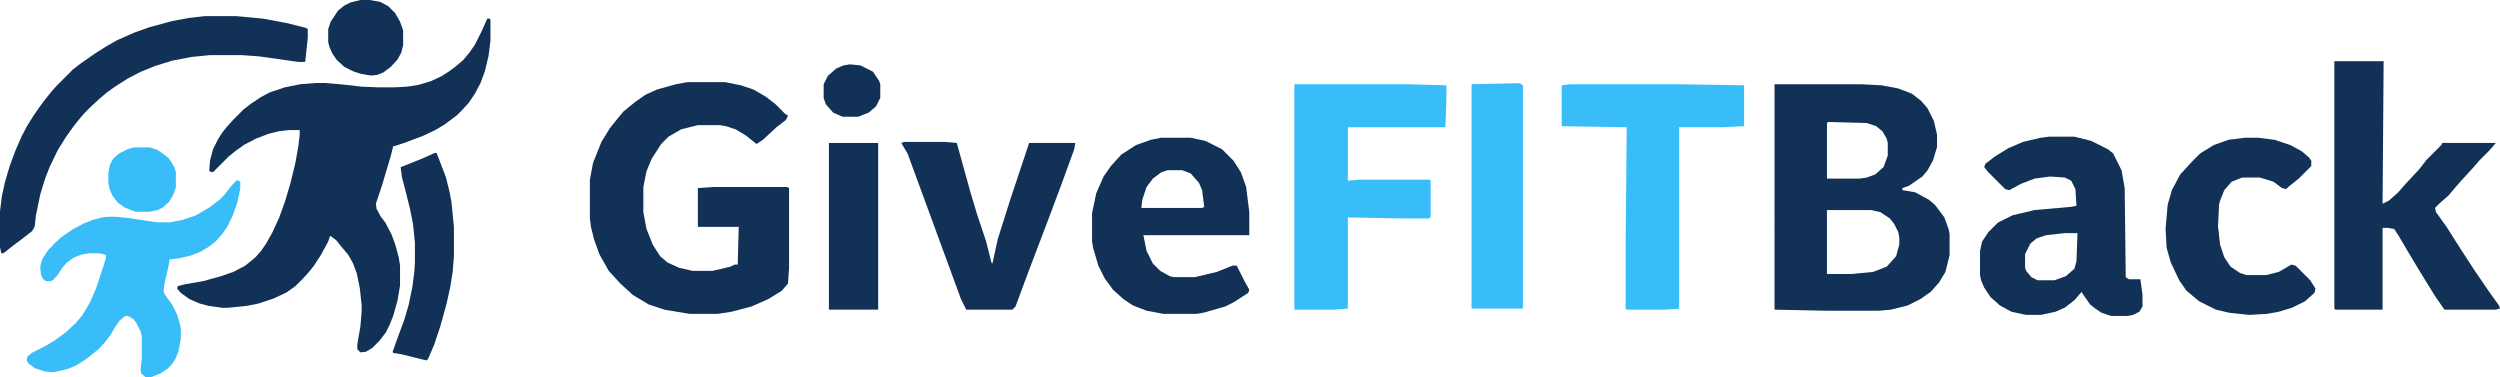
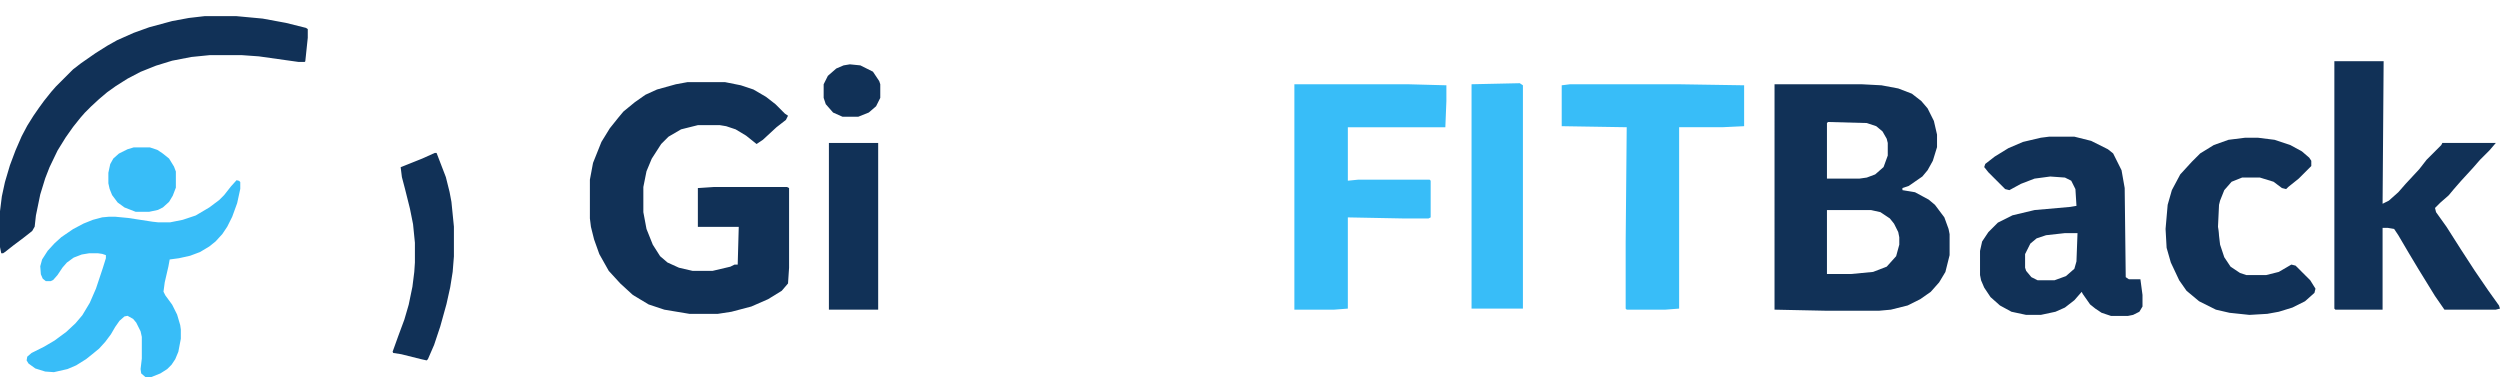
<svg xmlns="http://www.w3.org/2000/svg" xmlns:ns1="http://sodipodi.sourceforge.net/DTD/sodipodi-0.dtd" xmlns:ns2="http://www.inkscape.org/namespaces/inkscape" version="1.1" viewBox="0 0 2384.653 359.032" width="1080.546" height="163.001" id="svg143" ns1:docname="givefitback-logo-banner.svg" ns2:version="1.4.2 (ebf0e940, 2025-05-08)" ns2:export-filename="pngs/givefitback-logo-banner.png" ns2:export-xdpi="96" ns2:export-ydpi="96">
  <defs id="defs143">
    <ns2:path-effect effect="powerclip" message="" id="path-effect155" is_visible="true" lpeversion="1" inverse="true" flatten="false" hide_clip="false" />
    <ns2:path-effect effect="powerclip" message="" id="path-effect151" is_visible="true" lpeversion="1" inverse="true" flatten="false" hide_clip="false" />
    <ns2:path-effect effect="powerclip" message="" id="path-effect145" is_visible="true" lpeversion="1" inverse="true" flatten="false" hide_clip="false" />
    <clipPath clipPathUnits="userSpaceOnUse" id="clipPath145">
      <path d="m 6,31 h 14 l 8,3 8,9 3,7 2,16 -2,1 h -58 l 1,-8 4,-12 6,-8 8,-6 z" fill="#fef1cc" id="path145" style="display:none;stroke-width:1" />
      <path id="lpe_path-effect145" style="stroke-width:1" class="powerclip" d="M -71,-5 H 89 V 173 H -71 Z m 77,36 -6,2 -8,6 -6,8 -4,12 -1,8 h 58 l 2,-1 -2,-16 L 36,43 28,34 20,31 Z" />
    </clipPath>
    <clipPath clipPathUnits="userSpaceOnUse" id="clipPath151">
      <path d="m 15,92 h 12 l -1,27 -2,7 -8,7 -11,4 H -11 L -17,134 -22,128 -23,125 V 112 l 5,-10 6,-5 L -3,94 Z" fill="#fef1cc" id="path151" clip-path="none" style="display:none;stroke-width:1" />
      <path id="lpe_path-effect151" style="stroke-width:1" class="powerclip" d="M -71,-5 H 94 V 176 H -71 Z m 86,97 -18,2 -9,3 -6,5 L -23,112 v 13 L -22,128 -17,134 l 6,3 H 5 l 11,-4 8,-7 2,-7 L 27,92 Z" />
    </clipPath>
    <clipPath clipPathUnits="userSpaceOnUse" id="clipPath154">
      <g id="g155" style="display:none">
        <path d="m 1293,866 h 42 l 9,2 9,6 4,5 4,8 1,5 v 7 l -3,11 -9,10 -13,5 -21,2 h -23 z" fill="#fef1cc" id="path154" />
-         <path d="m 1294,782 37,1 9,3 6,5 4,7 1,4 v 12 l -4,11 -8,7 -8,3 -7,1 h -31 v -53 z" fill="#fef1cc" id="path155" />
      </g>
      <path id="lpe_path-effect155" class="powerclip" d="m 1238,741 h 177 v 226 h -177 z m 55,125 v 61 h 23 l 21,-2 13,-5 9,-10 3,-11 v -7 l -1,-5 -4,-8 -4,-5 -9,-6 -9,-2 z m 1,-84 -1,1 v 53 h 31 l 7,-1 8,-3 8,-7 4,-11 v -12 l -1,-4 -4,-7 -6,-5 -9,-3 z" />
    </clipPath>
  </defs>
  <ns1:namedview id="namedview143" pagecolor="#ffffff" bordercolor="#000000" borderopacity="0.25" ns2:showpageshadow="2" ns2:pageopacity="0.0" ns2:pagecheckerboard="0" ns2:deskcolor="#d1d1d1" ns2:zoom="0.62825852" ns2:cx="541.97435" ns2:cy="222.8382" ns2:window-width="1584" ns2:window-height="1067" ns2:window-x="0" ns2:window-y="25" ns2:window-maximized="0" ns2:current-layer="svg143" />
-   <path d="m 464.867,17.374 h 2.363 l 0.591,1.772 v 19.493 l -1.772,14.176 -3.544,14.767 -4.135,11.223 -5.316,10.042 -5.907,8.86 -7.088,7.679 -4.135,4.135 -11.814,8.86 -8.86,5.316 -11.223,5.316 -17.13,6.498 -10.632,3.544 h -1.181 l -2.363,9.451 -8.27,27.762 -5.907,17.72 0.591,4.725 4.135,7.679 4.135,5.316 5.907,11.223 3.544,9.451 3.544,12.995 1.181,7.679 v 18.902 l -2.363,14.176 -4.135,14.767 -3.544,8.86 -3.544,7.088 -5.907,7.679 -7.088,7.088 -5.907,3.544 -5.316,0.591 -2.953,-2.953 v -4.725 l 2.953,-17.13 1.181,-14.176 v -5.907 l -1.772,-16.539 -2.953,-14.176 -3.544,-9.451 -4.725,-8.27 -6.497,-7.679 -4.725,-5.907 -4.725,-3.544 -1.181,-0.591 -1.772,5.316 -7.088,12.995 -6.497,10.042 -4.725,5.907 -5.316,5.907 -7.679,7.679 -8.27,5.907 -12.404,5.907 -14.176,4.725 -11.814,2.363 -17.72,1.772 h -5.316 l -12.995,-1.772 -8.86,-2.363 -9.451,-4.135 -8.27,-5.907 -3.544,-4.135 0.591,-2.363 7.088,-1.772 17.13,-2.953 17.13,-4.725 11.814,-4.135 11.223,-5.907 9.451,-7.679 5.316,-5.907 5.316,-7.679 5.907,-10.632 6.497,-14.176 5.316,-14.767 5.316,-17.72 4.725,-19.493 2.953,-16.539 1.181,-10.632 v -4.135 h -10.042 l -10.042,1.181 -9.451,2.363 -12.404,4.725 -11.223,5.907 -8.27,5.907 -6.498,5.316 -14.767,14.767 -2.953,-0.591 -0.591,-0.591 0.591,-9.451 2.953,-11.223 4.725,-9.451 4.135,-6.498 4.725,-5.907 6.498,-7.088 8.86,-8.86 7.679,-5.907 8.86,-5.907 8.86,-4.725 14.176,-4.725 14.767,-2.953 14.767,-1.181 h 8.27 l 14.767,1.181 21.265,2.363 14.767,0.591 h 16.539 l 11.223,-0.591 11.223,-1.772 11.814,-3.544 10.042,-4.725 6.497,-4.135 6.497,-4.725 7.679,-6.498 5.907,-7.088 5.316,-7.679 6.498,-12.995 4.725,-10.632 z" fill="#113157" id="path2" style="display:inline;stroke-width:0.591;fill:#113157;fill-opacity:1" />
  <path d="m 225.641,171.542 2.363,0.591 1.181,1.181 v 6.498 l -2.953,13.586 -4.725,12.995 -4.725,9.451 -4.725,7.088 -6.497,7.088 -5.907,4.725 -8.86,5.316 -9.451,3.544 -10.632,2.363 -8.86,1.181 -1.181,6.497 -3.544,15.358 -1.181,8.86 1.772,3.544 6.497,8.86 4.725,9.451 2.953,10.042 0.591,4.135 v 8.86 l -2.363,12.404 -2.953,7.088 -3.544,5.316 -4.135,4.135 -6.497,4.135 -8.86,3.544 h -5.316 l -4.135,-3.544 -0.591,-4.135 1.181,-10.042 v -20.674 l -1.181,-5.316 -4.135,-8.27 -2.953,-3.544 -5.316,-2.953 -2.953,0.591 -4.725,4.135 -4.135,5.907 -4.135,7.088 -5.316,7.088 -5.907,6.497 -6.498,5.316 -5.907,4.725 -9.451,5.907 -8.27,3.544 -12.995,2.953 -8.27,-0.591 -9.451,-2.953 -6.498,-4.725 -1.772,-2.953 0.591,-3.544 4.135,-3.544 11.814,-5.907 10.042,-5.907 11.223,-8.27 8.86,-8.27 6.498,-7.679 7.088,-11.814 5.907,-13.586 6.498,-19.493 2.953,-9.451 v -2.953 l -3.544,-1.181 -4.135,-0.591 H 85.058 l -7.088,1.181 -7.679,2.953 -6.498,4.725 -4.135,4.725 -4.725,7.088 -4.135,4.725 -2.363,1.181 h -4.725 l -2.953,-2.363 -1.772,-4.135 -0.591,-7.679 1.772,-6.497 5.316,-8.27 6.498,-7.088 6.498,-5.907 11.223,-7.679 10.042,-5.316 8.86,-3.544 8.86,-2.363 6.498,-0.591 h 5.907 l 12.404,1.181 23.037,3.544 5.316,0.591 h 11.814 l 11.814,-2.363 12.404,-4.135 12.995,-7.679 9.451,-7.088 4.725,-4.725 6.498,-8.27 z" fill="#38788e" id="path3" style="display:inline;stroke-width:0.591;fill:#38bdf8;fill-opacity:1" />
  <path d="m 195.516,15.011 h 29.534 l 25.399,2.363 22.446,4.135 18.902,4.725 1.772,1.181 v 8.27 l -2.363,22.446 -0.591,0.591 h -5.907 l -37.804,-5.316 -16.539,-1.181 h -30.125 l -17.72,1.772 -18.311,3.544 -15.358,4.725 -14.767,5.907 -12.404,6.498 -11.223,7.088 -8.27,5.907 -7.679,6.498 -7.679,7.088 -5.907,5.907 -4.135,4.725 -7.088,8.86 -7.088,10.042 -7.679,12.404 -7.679,15.948 -4.135,10.632 -4.725,15.358 -4.135,20.083 -1.181,10.632 -2.363,4.135 -8.27,6.498 -9.451,7.088 -8.27,6.498 -1.772,1.181 H 1.181 L -1.7953579e-7,235.336 V 201.076 L 1.772,186.9 4.725,173.314 9.451,157.365 14.767,143.189 l 5.907,-13.586 5.316,-10.042 5.907,-9.451 5.316,-7.679 4.725,-6.498 7.088,-8.86 4.135,-4.725 16.539,-16.539 7.679,-5.907 13.586,-9.451 11.223,-7.088 9.451,-5.316 15.948,-7.088 14.767,-5.316 21.855,-5.907 15.948,-2.953 z" fill="#103057" id="path4" style="display:inline;stroke-width:0.591;fill:#113157;fill-opacity:1" ns1:nodetypes="ccccccccccccccccccccccccccccccccccccccccccccccccccccccccccccc" />
  <path d="m 414.659,145.552 h 1.772 l 8.86,23.037 3.544,14.176 1.772,9.451 2.363,23.627 v 28.353 l -1.181,14.767 -2.363,14.767 -3.544,15.948 -5.907,21.265 -5.907,17.72 -5.907,13.586 -1.181,1.181 -5.316,-1.181 -18.902,-4.725 -7.679,-1.181 -0.591,-1.181 5.316,-14.767 5.907,-15.948 4.135,-14.176 3.544,-17.13 1.772,-14.176 0.591,-8.86 v -18.902 l -1.772,-17.72 -2.953,-14.767 -4.725,-18.902 -2.953,-11.223 -1.181,-9.451 20.674,-8.27 z" fill="#113158" id="path7" style="stroke-width:0.591;fill:#113157;fill-opacity:1" />
-   <path d="m 343.777,-0.347 h 8.86 l 10.042,1.772 7.679,4.135 6.498,6.498 4.725,8.27 2.953,8.27 v 14.176 l -1.772,7.088 -3.544,6.498 -6.498,7.088 -7.088,5.316 -5.907,2.363 -5.907,0.591 -10.042,-1.772 -7.088,-2.363 -8.27,-4.135 -7.088,-6.498 -4.135,-5.907 -2.953,-6.498 -1.181,-4.725 V 27.415 l 2.363,-7.088 7.088,-10.632 5.907,-4.725 5.907,-2.953 z" fill="#113158" id="path15" style="stroke-width:0.591;fill:#113157;fill-opacity:1" />
  <path d="m 127.587,140.236 h 15.358 l 7.088,2.363 5.316,3.544 5.907,4.725 4.725,7.679 1.772,4.725 v 15.358 l -2.953,7.679 -3.544,5.907 -5.907,5.316 -4.725,2.363 -8.27,1.772 h -12.995 l -10.632,-4.135 -6.497,-4.725 -5.316,-7.088 -2.363,-5.907 -1.181,-5.316 v -10.042 l 1.772,-8.27 2.953,-5.316 5.316,-4.725 8.27,-4.135 z" fill="#38788e" id="path17" style="stroke-width:0.591;fill:#38bdf8;fill-opacity:1" />
  <path d="m 1243,746 h 83 l 19,1 16,3 13,5 9,7 6,7 6,12 3,13 v 12 l -4,13 -5,9 -5,6 -13,9 -6,2 v 2 l 12,2 13,7 6,5 9,12 4,11 1,5 v 20 l -4,16 -6,10 -8,9 -10,7 -12,6 -16,4 -11,1 h -52 l -48,-1 z" fill="#113157" id="path5" clip-path="url(#clipPath154)" ns2:path-effect="#path-effect155" ns2:original-d="m 1243,746.00002 h 83 l 19,1 16,3 13,5 9,7 6,7 6,12.00003 3,13 v 12 l -4,13 -5,8.99993 -5,6 -13,9 -6,2 v 2 l 12,2 13,7 6,5 9,12.00003 4,11 1,5 v 20 l -4,16.00003 -6,10 -8,9 -10,7 -12,5.99993 -16,4 -11,1 h -52 l -48,-1 z" style="display:inline;fill:#113157;fill-opacity:1" transform="matrix(1,0,0,1,449.66,-665.981)" />
  <path d="m 655.659,78.016 h 36 l 15,3 12,4 12,7 9,7 9,9 3,2 -2,4 -9,7 -13,12 -6,4 -10,-8 -10,-6 -9,-3 -6,-1 h -21 l -16,4 -12,7 -7,7 -9,14 -5,12 -3,15 v 24 l 3,16 6,15 7,11 7,6 11,5 13,3 h 19 l 17,-4 4,-2 h 3 l 1,-36 h -39 v -37 l 15,-1 h 70 l 2,1 v 76 l -1,15 -6,7 -13,8 -16,7 -19,5 -13,2 h -27 l -24,-4 -15,-5 -15,-9 -12,-11 -11,-12 -9,-16 -5,-14 -3,-12 -1,-8 v -37 l 3,-16 8,-20 8,-13 8,-10 5,-6 11,-9 10,-7 11,-5 18,-5 z" fill="#103057" id="path6" style="stroke-width:1;fill:#113157;fill-opacity:1" />
  <path d="m 2226.654,58.016 h 47 l -1,136 6,-3 9,-8 7,-8 13,-14 7,-9 14,-14 1,-2 h 51 l -6,7 -9,9 -7,8 -11,12 -7,8 -5,6 -8,7 -5,5 1,4 10,14 14,22 13,20 13,19 10,14 1,3 -4,1 h -49 l -9,-13 -16,-26 -9,-15 -10,-17 -4,-6 -6,-1 h -5 v 78 h -45 l -1,-1 z" fill="#113158" id="path8" style="stroke-width:1;fill:#113157;fill-opacity:1" />
  <path d="m 0,0 h 24 l 16,4 16,8 5,4 8,16 3,17 1,85 3,2 h 11 l 2,15 v 11 l -3,5 -6,3 -5,1 H 59 l -9,-3 -6,-4 -5,-4 -7,-10 -1,-2 -7,8 -9,7 -9,4 -14,3 h -14 l -14,-3 -11,-6 -9,-8 -6,-9 -3,-7 -1,-5 v -23 l 2,-9 6,-9 9,-9 14,-7 21,-5 34,-3 6,-1 -1,-16 -4,-8 -6,-3 -14,-1 -15,2 -13,5 -11,6 -4,-1 -16,-16 -4,-5 1,-3 9,-7 13,-8 14,-6 17,-4 z" fill="#113158" id="path9" transform="matrix(1,0,0,1,1954.655,130.016)" clip-path="url(#clipPath151)" ns2:path-effect="#path-effect151" ns2:original-d="m 0,0 h 24 l 16,4 16,8 5,4 8,16 3,17 1,85 3,2 h 11 l 2,15 v 11 l -3,5 -6,3 -5,1 H 59 l -9,-3 -6,-4 -5,-4 -7,-10 -1,-2 -7,8 -9,7 -9,4 -14,3 h -14 l -14,-3 -11,-6 -9,-8 -6,-9 -3,-7 -1,-5 v -23 l 2,-9 6,-9 9,-9 14,-7 21,-5 34,-3 6,-1 -1,-16 -4,-8 -6,-3 -14,-1 -15,2 -13,5 -11,6 -4,-1 -16,-16 -4,-5 1,-3 9,-7 13,-8 14,-6 17,-4 z" style="fill:#113157;fill-opacity:1" />
-   <path d="m 0,0 h 28 l 14,3 16,8 11,11 7,11 5,14 3,24 V 93 H -17 l 3,15 6,12 7,7 9,5 4,1 h 20 l 21,-5 15,-6 h 4 l 7,14 5,9 -1,3 -14,9 -8,4 -21,6 -6,1 H 2 l -16,-3 -13,-5 -9,-6 -10,-9 -8,-11 -6,-12 -5,-17 -1,-6 V 72 l 4,-19 7,-16 7,-10 10,-11 14,-9 14,-5 z" fill="#113158" id="path10" transform="matrix(1,0,0,1,1107.657,131.016)" clip-path="url(#clipPath145)" ns2:path-effect="#path-effect145" ns2:original-d="m 0,0 h 28 l 14,3 16,8 11,11 7,11 5,14 3,24 V 93 H -17 l 3,15 6,12 7,7 9,5 4,1 h 20 l 21,-5 15,-6 h 4 l 7,14 5,9 -1,3 -14,9 -8,4 -21,6 -6,1 H 2 l -16,-3 -13,-5 -9,-6 -10,-9 -8,-11 -6,-12 -5,-17 -1,-6 V 72 l 4,-19 7,-16 7,-10 10,-11 14,-9 14,-5 z" style="fill:#113157;fill-opacity:1" />
  <path d="m 1234.657,80.016 h 108 l 37,1 v 15 l -1,25 h -93 v 51 l 10,-1 h 68 l 1,1 v 35 l -2,1 h -25 l -52,-1 v 87 l -13,1 h -38 z" fill="#38788e" id="path11" style="stroke-width:1;fill:#38bdf8;fill-opacity:1" />
  <path d="m 1497.656,80.016 h 103 l 63,1 V 120.016 l -21,1 h -41 v 172.999 l -13,1 h -37 l -1,-1 v -63 l 1,-110 -62,-1 V 81.016 Z" fill="#38788e" id="path12" style="stroke-width:1;fill:#38bdf8;fill-opacity:1" />
-   <path d="m 862.658,135.016 h 39 l 11,1 13,47 6,20 9,27 5,20 1,1 5,-23 12,-38 18,-54 h 44 l -1,6 -12,33 -15,40 -16,42 -13,35 -3,3 h -44 l -5,-10 -33,-90 -18,-49 -6,-10 z" fill="#113158" id="path13" style="stroke-width:1;fill:#113157;fill-opacity:1" />
  <path d="m 2141.654,131.016 h 12 l 16,2 15,5 11,6 7,6 2,3 v 5 l -12,12 -10,8 -2,2 -4,-1 -8,-6 -13,-4 h -17 l -10,4 -7,8 -4,10 -1,4 -1,21 2,17 4,12 6,9 9,6 6,2 h 19 l 12,-3 12,-7 4,1 14,14 5,8 -1,4 -9,8 -12,6 -13,4 -11,2 -17,1 -19,-2 -13,-3 -16,-8 -12,-10 -7,-10 -8,-17 -4,-14 -1,-18 2,-23 4,-14 8,-15 11,-12 8,-8 13,-8 14,-5 z" fill="#113158" id="path14" style="stroke-width:1;fill:#113157;fill-opacity:1" />
  <path d="m 1449.656,79.016 3,2 V 294.016 h -49 V 80.016 Z" fill="#38788e" id="path16" style="stroke-width:1;fill:#38bdf8;fill-opacity:1" />
  <path d="m 790.658,136.016 h 47 v 158.999 h -47 z" fill="#113158" id="path18" style="stroke-width:1;fill:#113157;fill-opacity:1" />
  <path d="m 810.658,61.016 10,1 12,6 6,9 1,3 v 13 l -4,8 -7,6 -10,4 h -15 l -9,-4 -7,-8 -2,-6 V 80.016 l 4,-8 8,-7 7,-3 z" fill="#113158" id="path33" style="stroke-width:1;fill:#113157;fill-opacity:1" />
  <path d="m 2113.654,199.016 h 2 v 17 l 1,15 -3,-3 -2,-10 v -11 z" fill="#1b4365" id="path97" style="stroke-width:1;fill:#113157;fill-opacity:1" />
</svg>